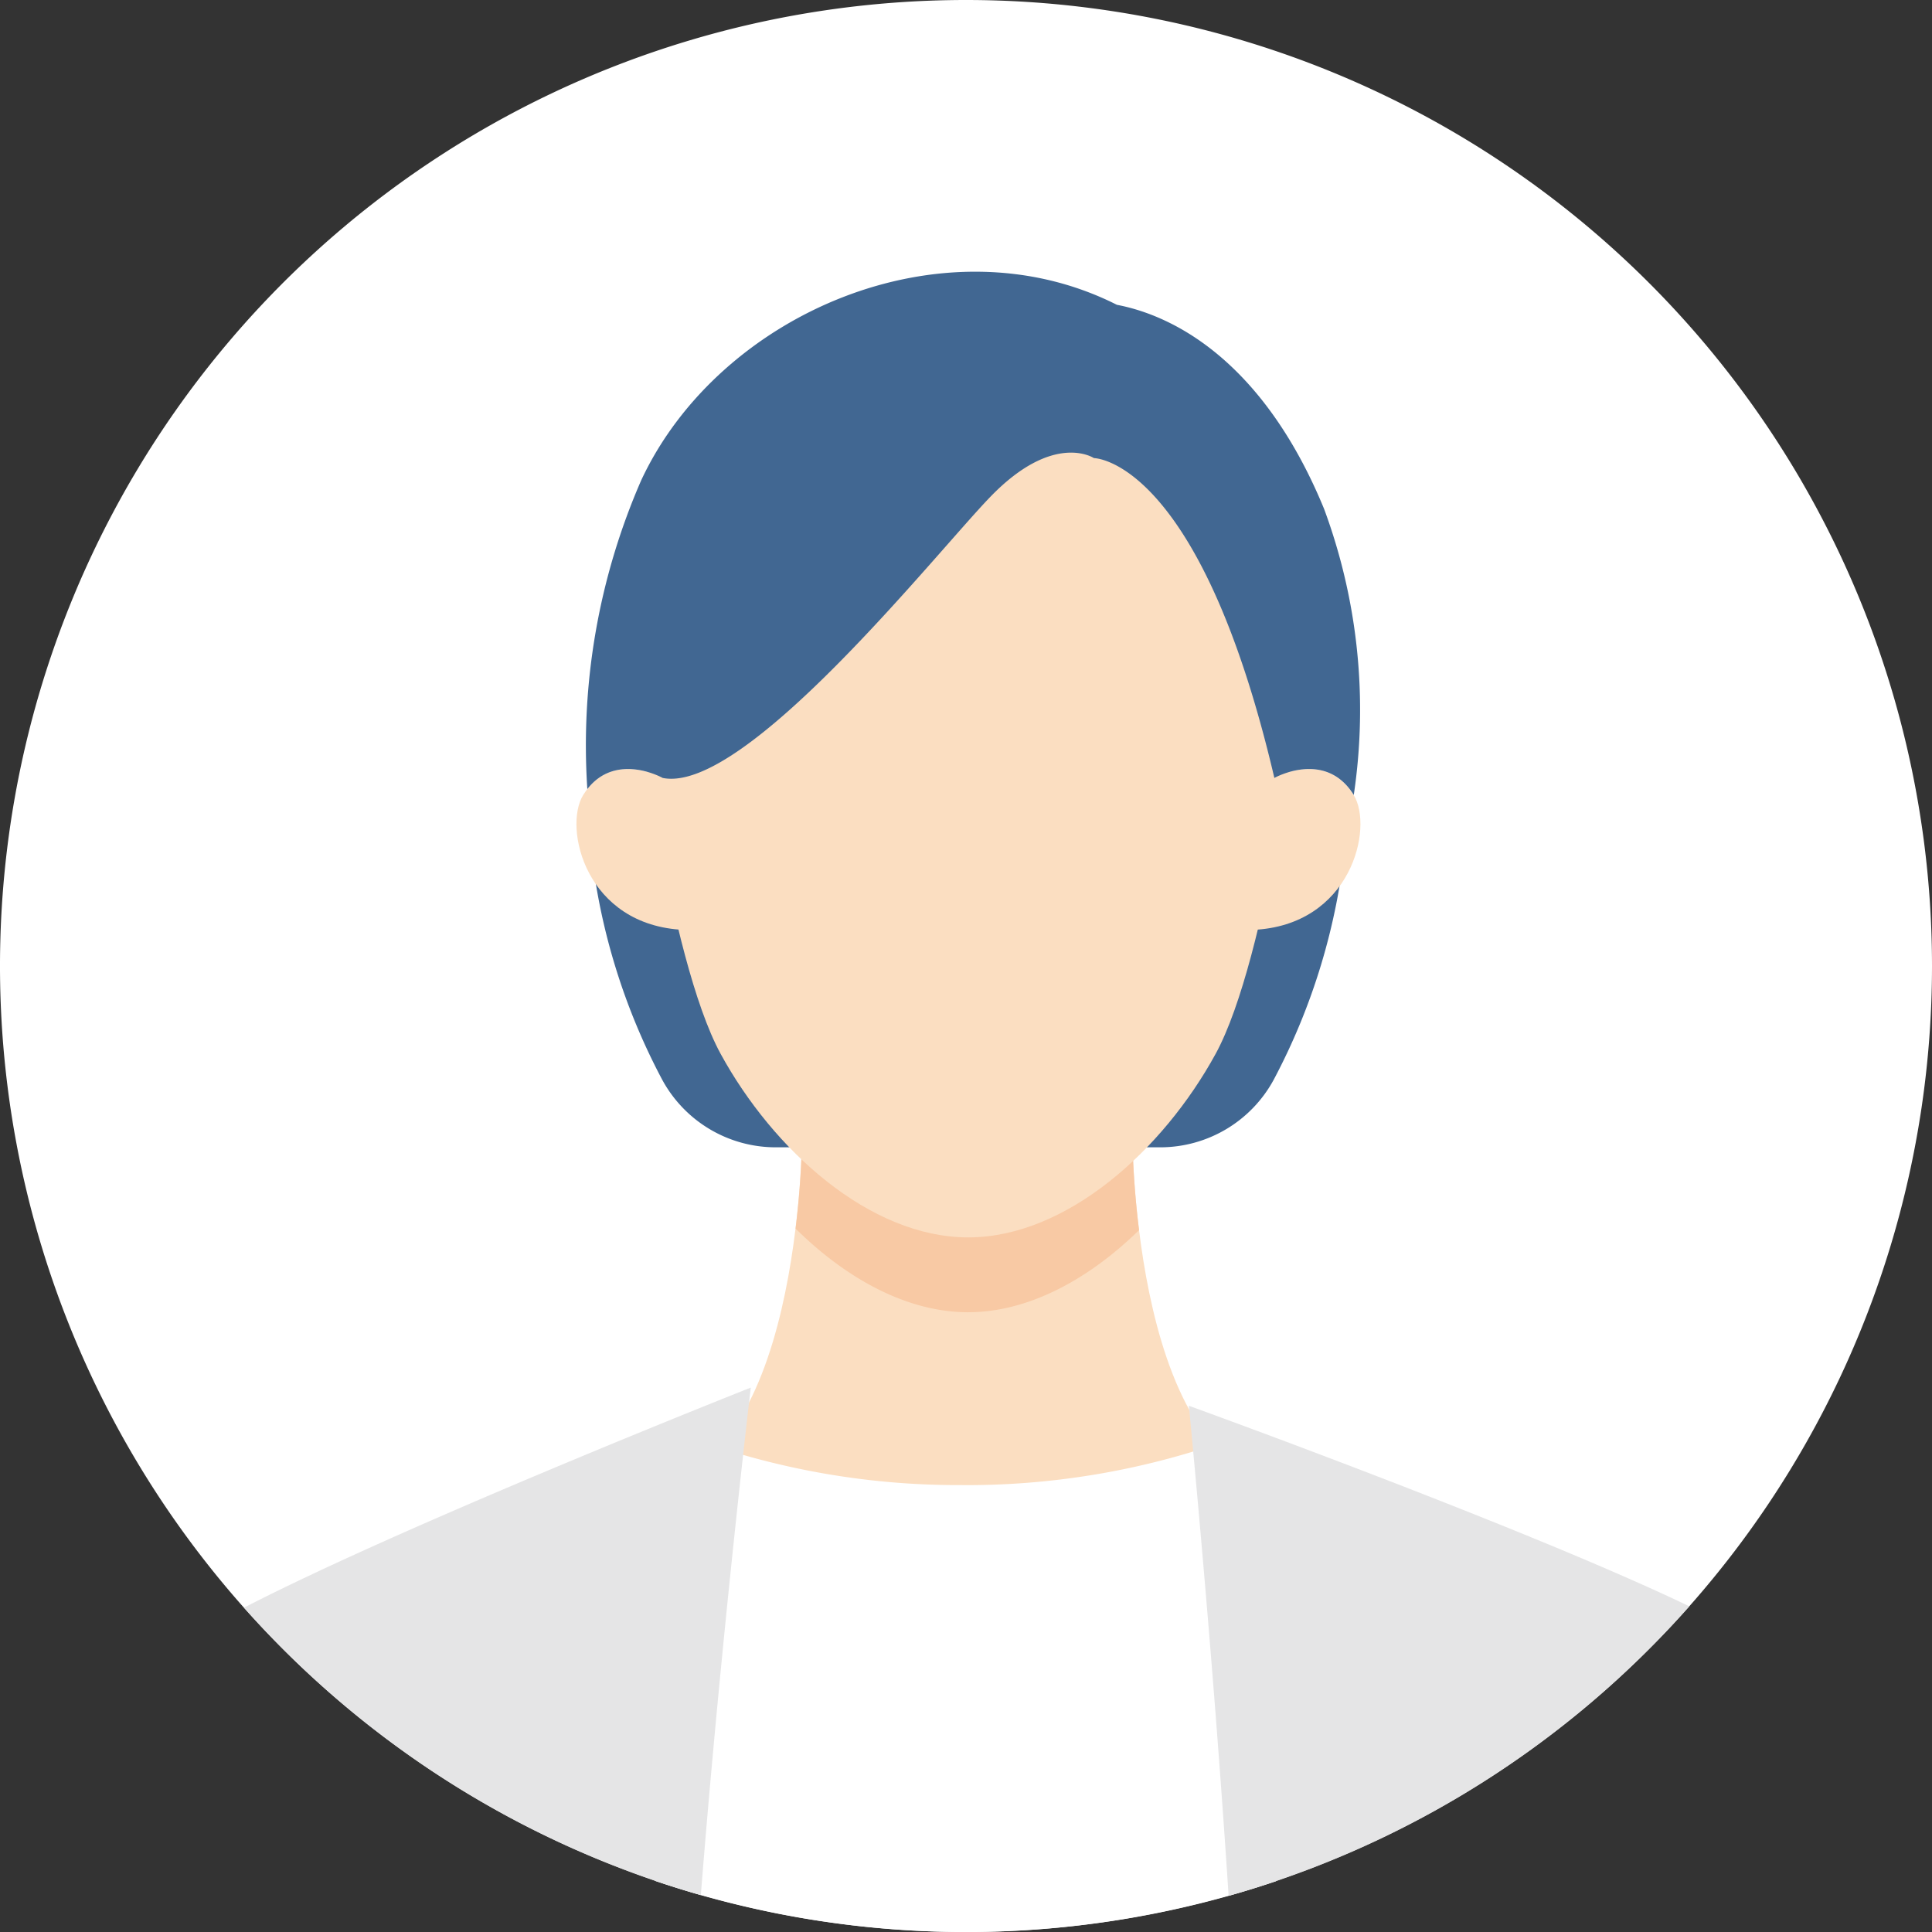
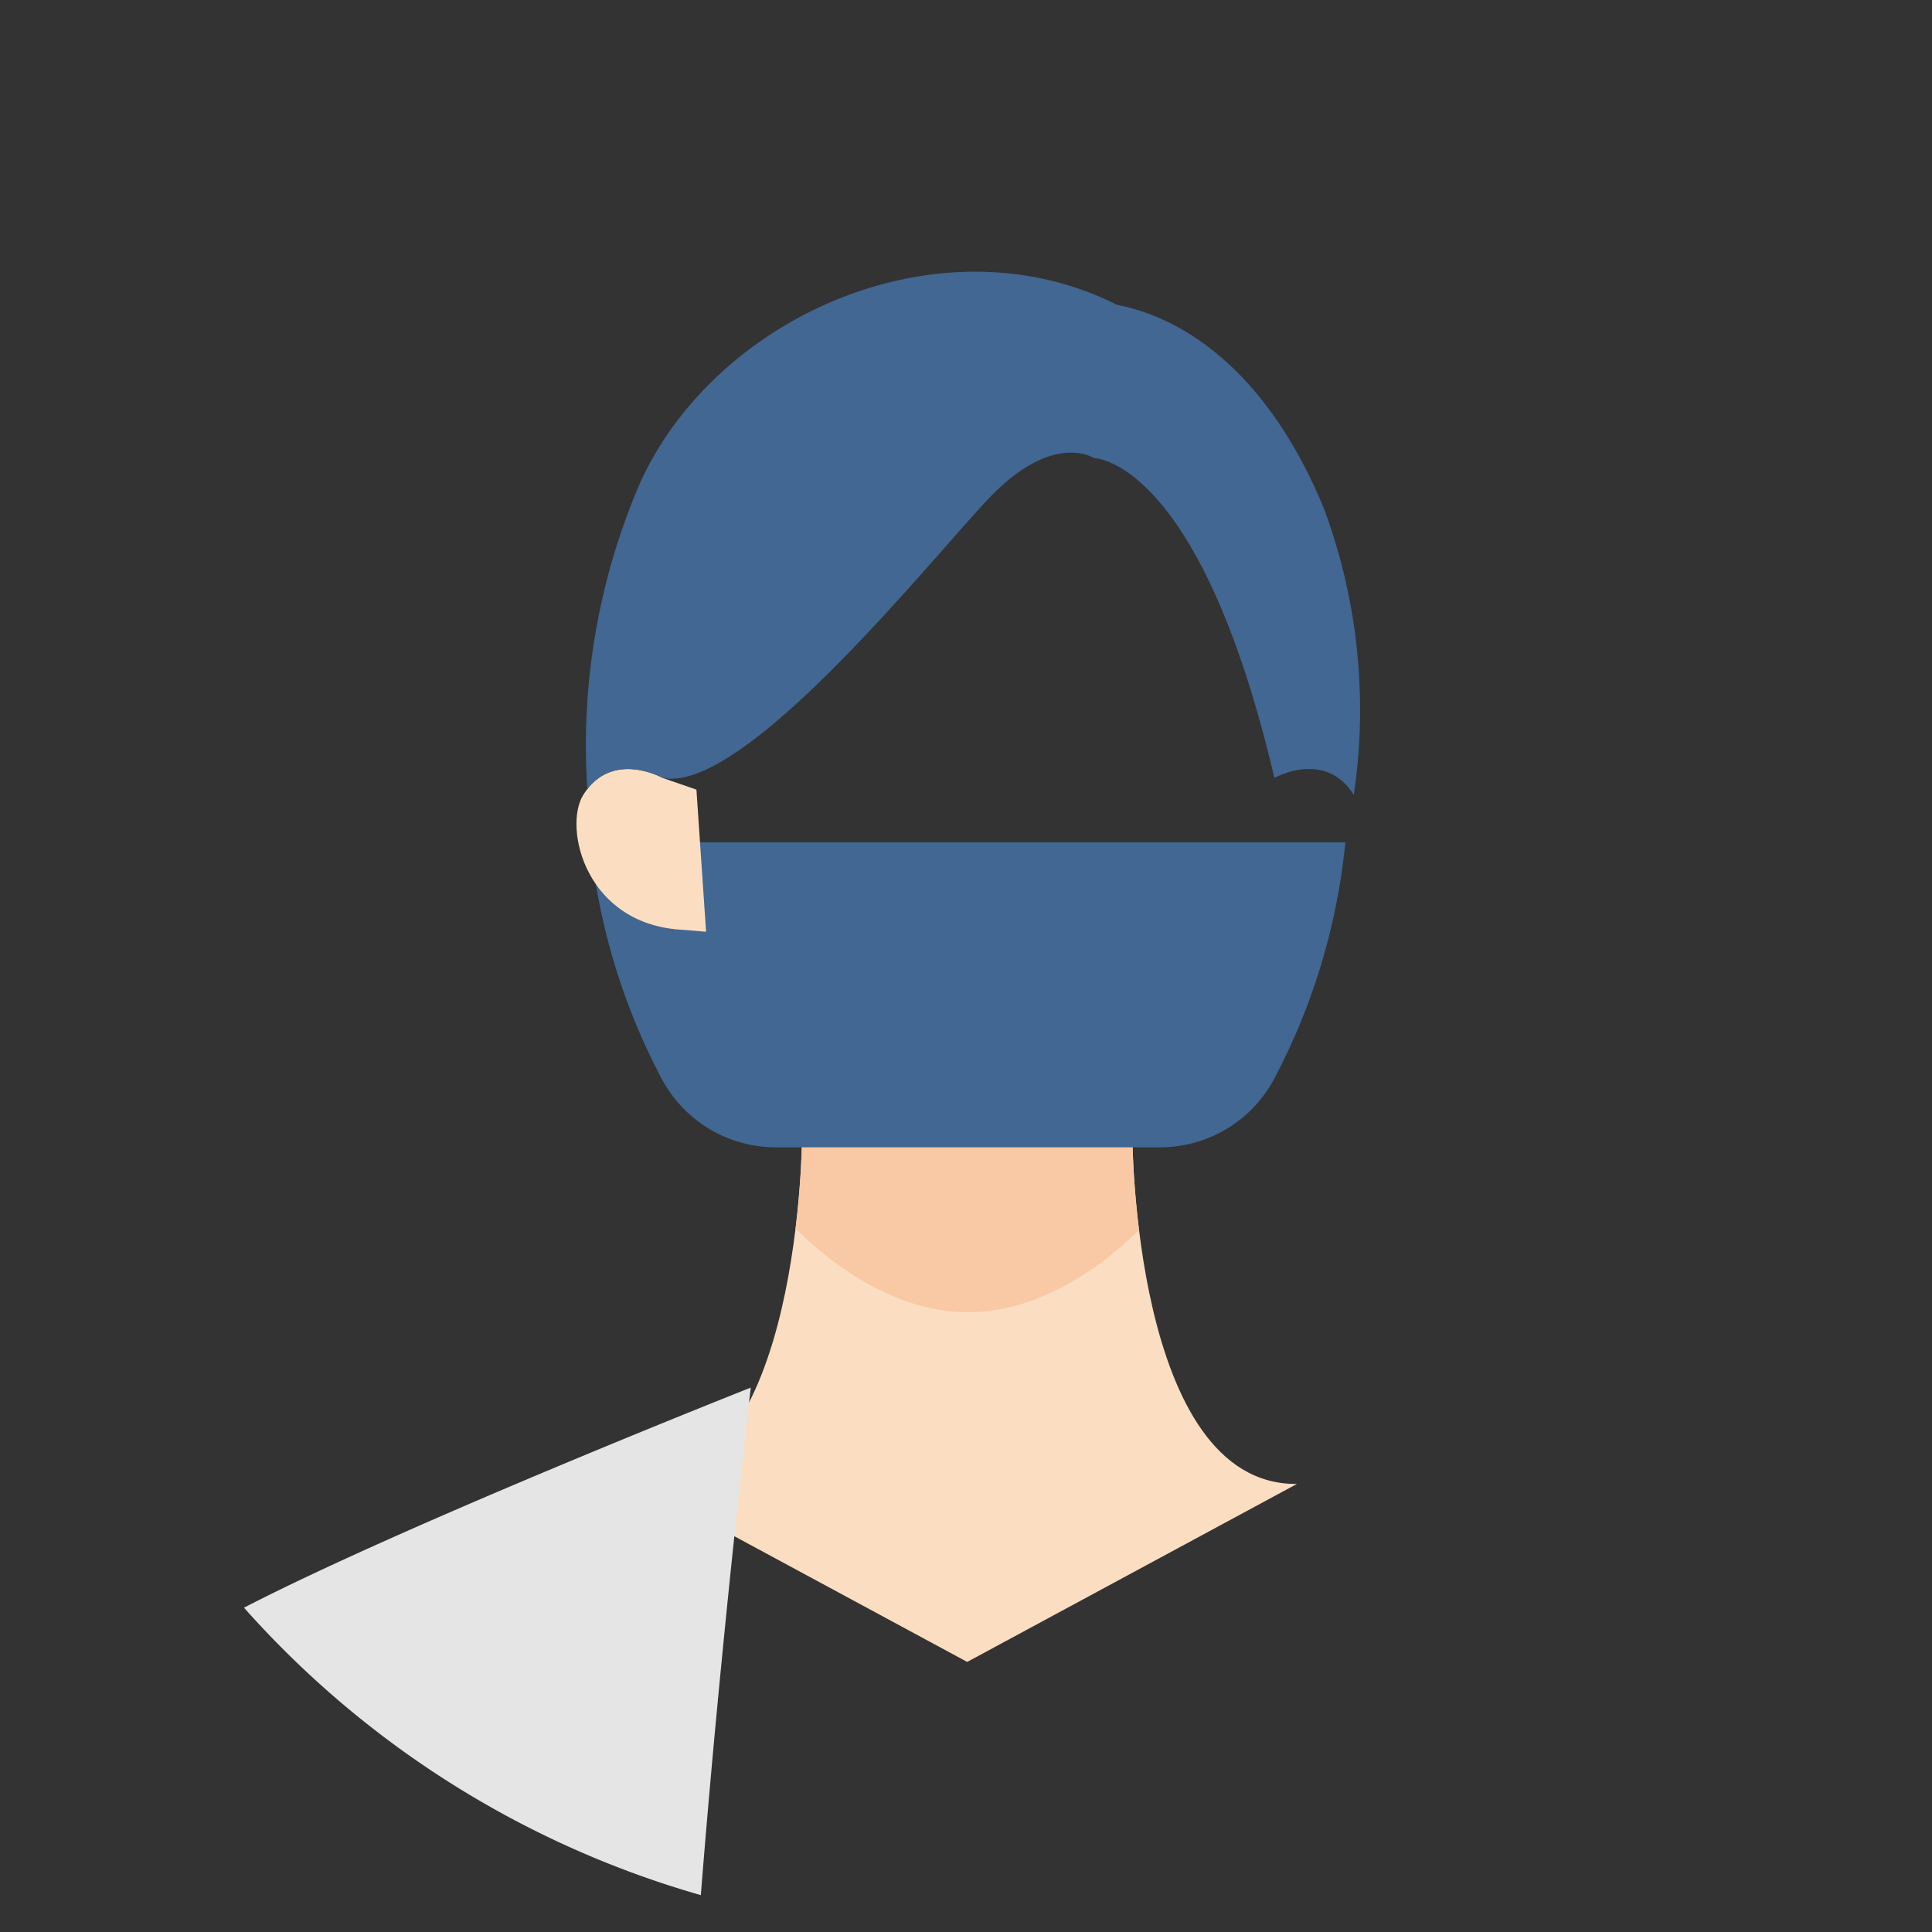
<svg xmlns="http://www.w3.org/2000/svg" width="100" height="100" viewBox="0 0 100 100">
  <rect x="0" y="0" width="100" height="100" fill="#333333" stroke="none" />
  <defs>
    <clipPath id="a">
      <rect width="100" height="100" fill="none" />
    </clipPath>
  </defs>
  <g clip-path="url(#a)">
-     <path d="M100,50A50,50,0,1,1,50,0a50,50,0,0,1,50,50" fill="#fff" />
    <path d="M90.194,157.411l17.066-9.212c-8.511.077-8.52-18.114-8.52-18.114H81.648s-.009,18.192-8.52,18.114Z" transform="translate(-40.132 -71.39)" fill="#fbdec1" />
    <path d="M100.19,139.311c3.166,0,6.287-1.743,8.849-4.25a45.416,45.416,0,0,1-.349-4.975H91.6a45.321,45.321,0,0,1-.339,4.895c2.578,2.551,5.733,4.331,8.932,4.331" transform="translate(-50.082 -71.39)" fill="#f8c9a4" />
    <path d="M87.262,112.415H97.2a6.685,6.685,0,0,0,5.9-3.515A33.148,33.148,0,0,0,106.8,96.63H67.72A33.156,33.156,0,0,0,71.431,108.9a6.685,6.685,0,0,0,5.9,3.515Z" transform="translate(-37.164 -53.03)" fill="#416792" />
-     <path d="M91.045,167.362A40.274,40.274,0,0,1,76.933,164.9l-1.806,22.947a50.25,50.25,0,0,0,32.148.02L105.157,164.9a40.271,40.271,0,0,1-14.112,2.464" transform="translate(-41.229 -90.495)" fill="#fff" />
-     <path d="M107.242,54.394s-1.72,14.115-4.434,19.081S95.1,82.973,90,82.973s-10.1-4.531-12.812-9.5S72.75,54.394,72.75,54.394,70.644,34.486,90,34.486s17.246,19.908,17.246,19.908" transform="translate(-39.888 -18.926)" fill="#fbdec1" />
-     <path d="M142.32,96.545c5.12-.214,6.275-5.3,5.234-6.982-1.47-2.373-4.11-.884-4.11-.884l-1.751.605-.5,7.357Z" transform="translate(-77.487 -48.413)" fill="#fbdec1" />
    <path d="M71.709,96.545c-5.12-.214-6.275-5.3-5.234-6.982,1.47-2.373,4.11-.884,4.11-.884l1.751.605.5,7.357Z" transform="translate(-36.289 -48.413)" fill="#fbdec1" />
    <path d="M94.75,32.882c-9.012-4.552-20.608.469-24.621,9.077a34.3,34.3,0,0,0-2.791,15.988c1.5-1.93,3.9-.577,3.9-.577,4.245.859,14.049-11.526,16.936-14.525,3.3-3.431,5.386-2.029,5.386-2.029s5.46,0,9.339,16.554c0,0,2.64-1.489,4.11.883a29.932,29.932,0,0,0-1.537-14.809c-2.995-7.287-7.43-9.931-10.717-10.562" transform="translate(-36.938 -17.104)" fill="#416792" />
    <path d="M27.989,170.57a50.008,50.008,0,0,0,23.646,14.879c1.055-13.351,2.585-26.27,2.585-26.27s-17.793,7.033-26.231,11.391" transform="translate(-15.36 -87.357)" fill="#e5e5e6" />
-     <path d="M162.277,171.641c-8.584-4.119-25.9-10.377-25.9-10.377s1.213,12.376,2.057,25.367a50.008,50.008,0,0,0,23.846-14.989" transform="translate(-74.841 -88.501)" fill="#e5e5e6" />
  </g>
</svg>